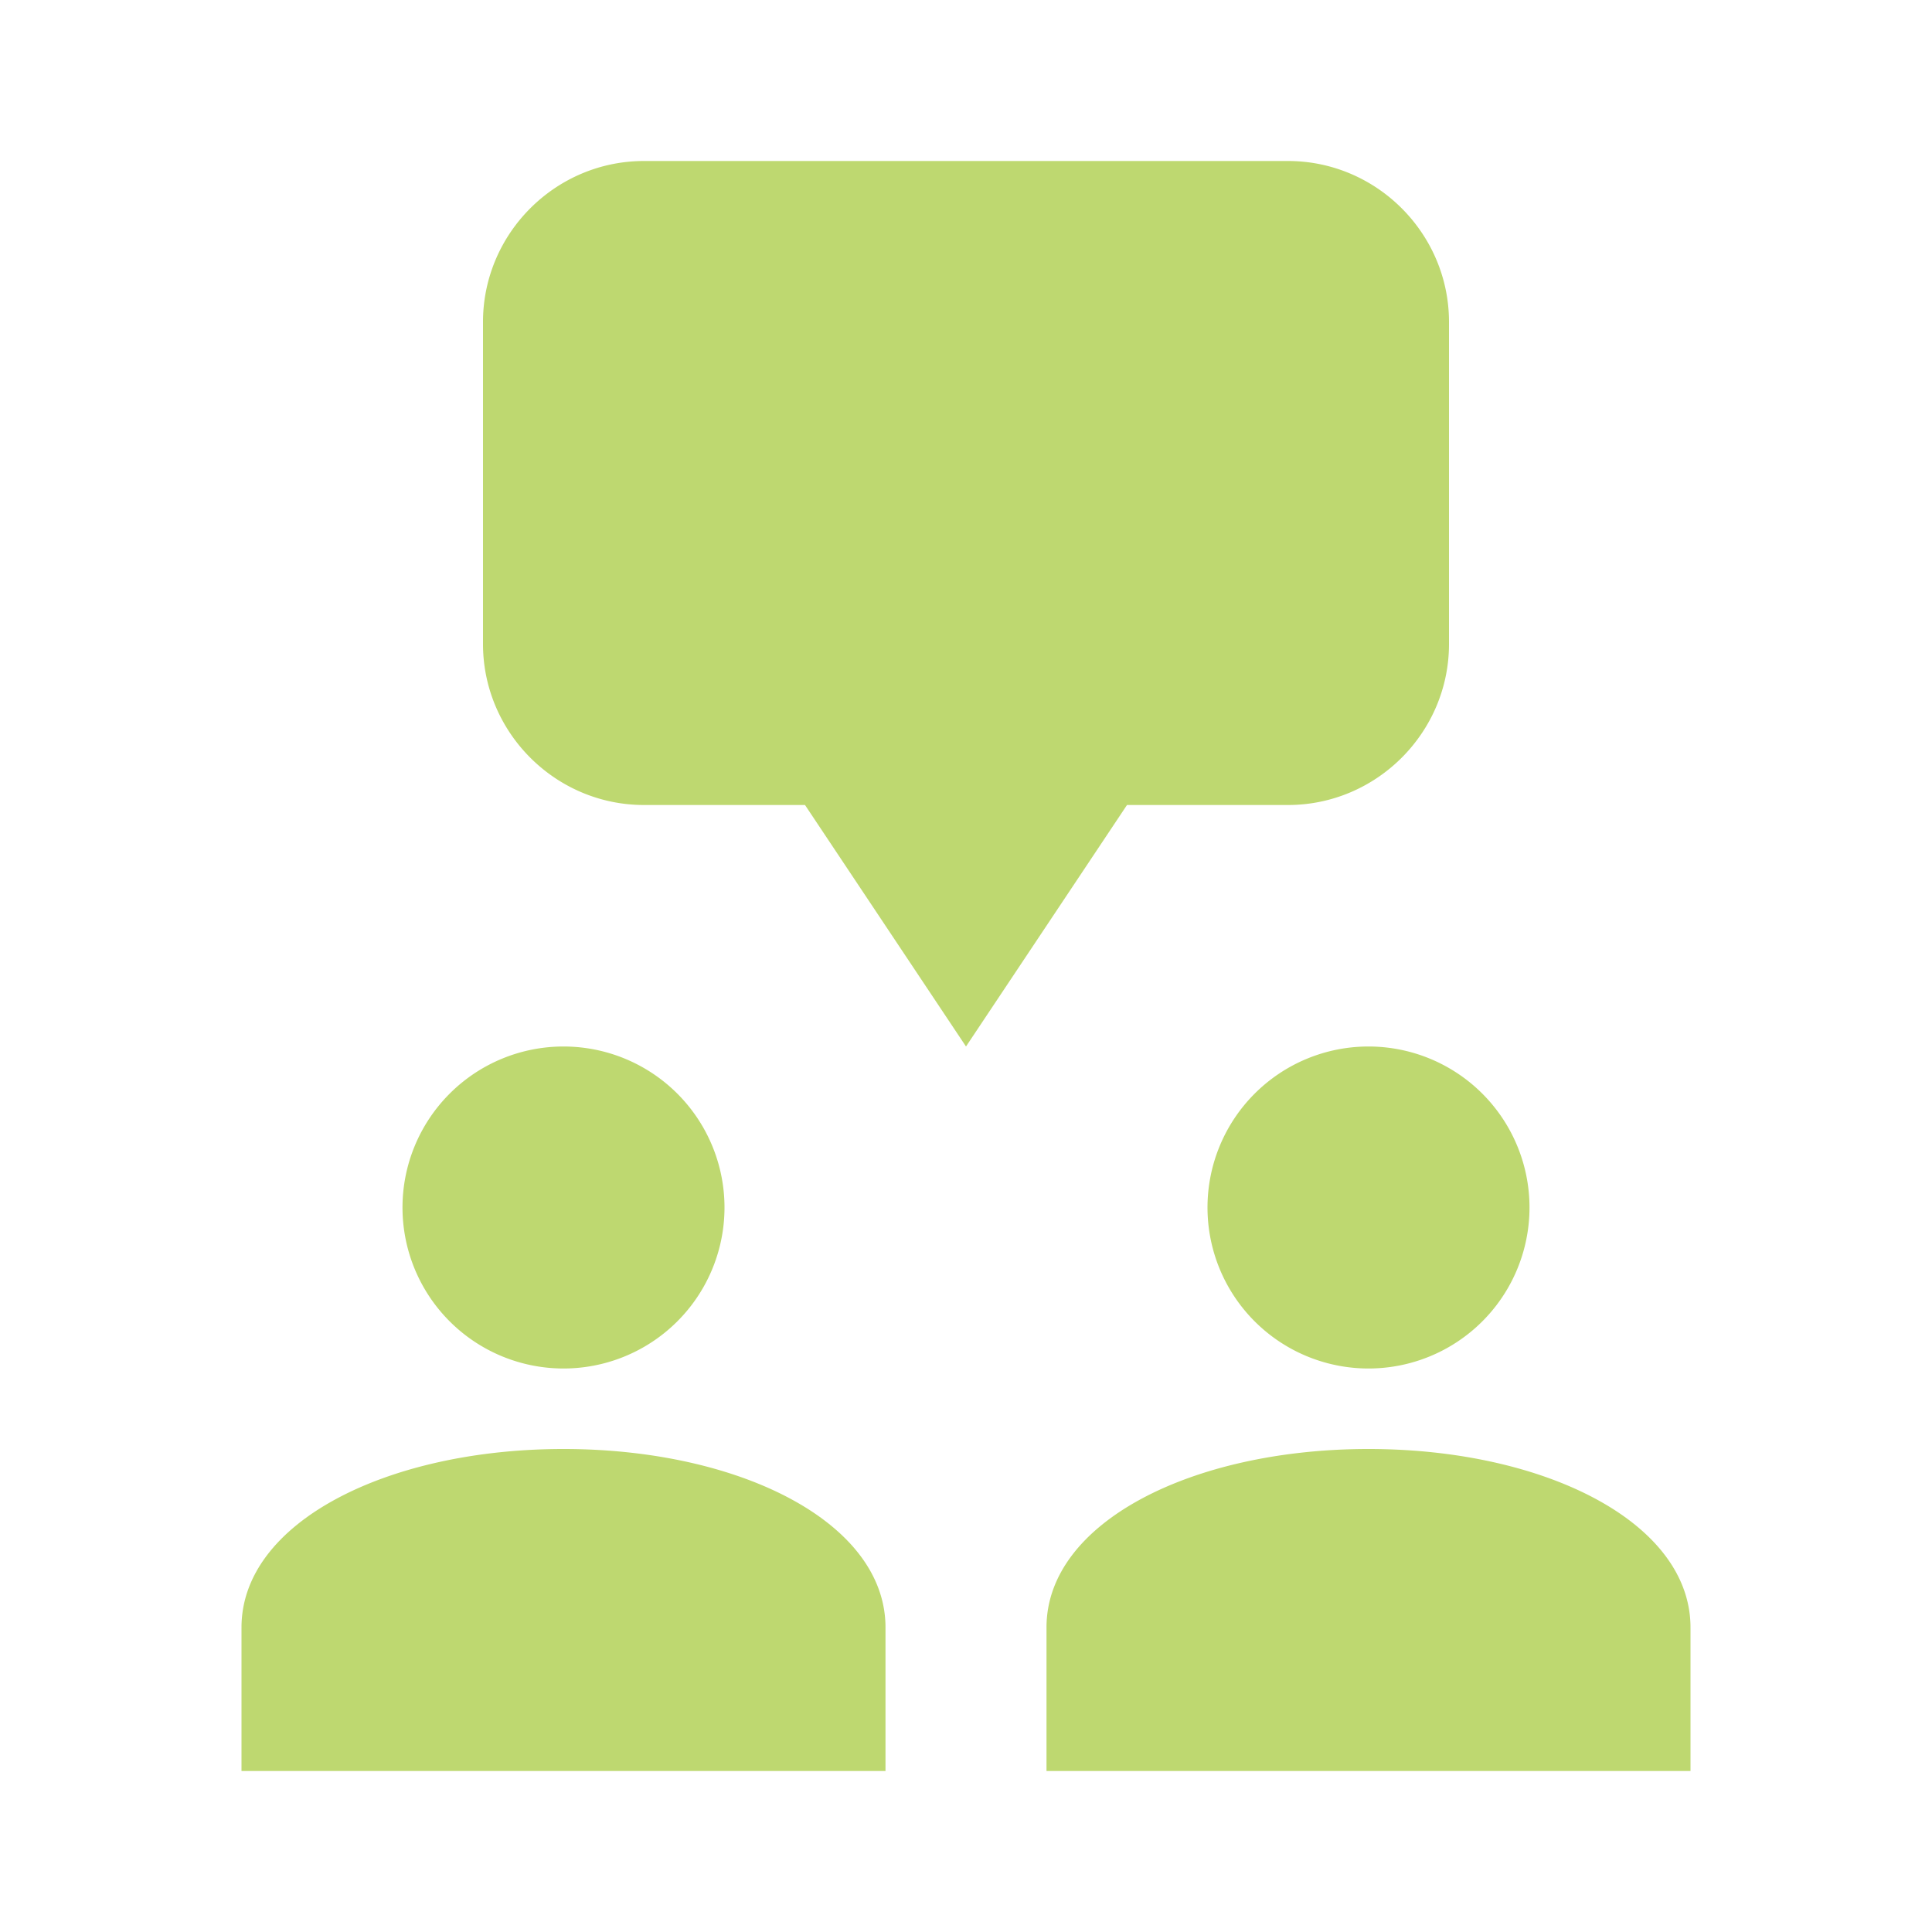
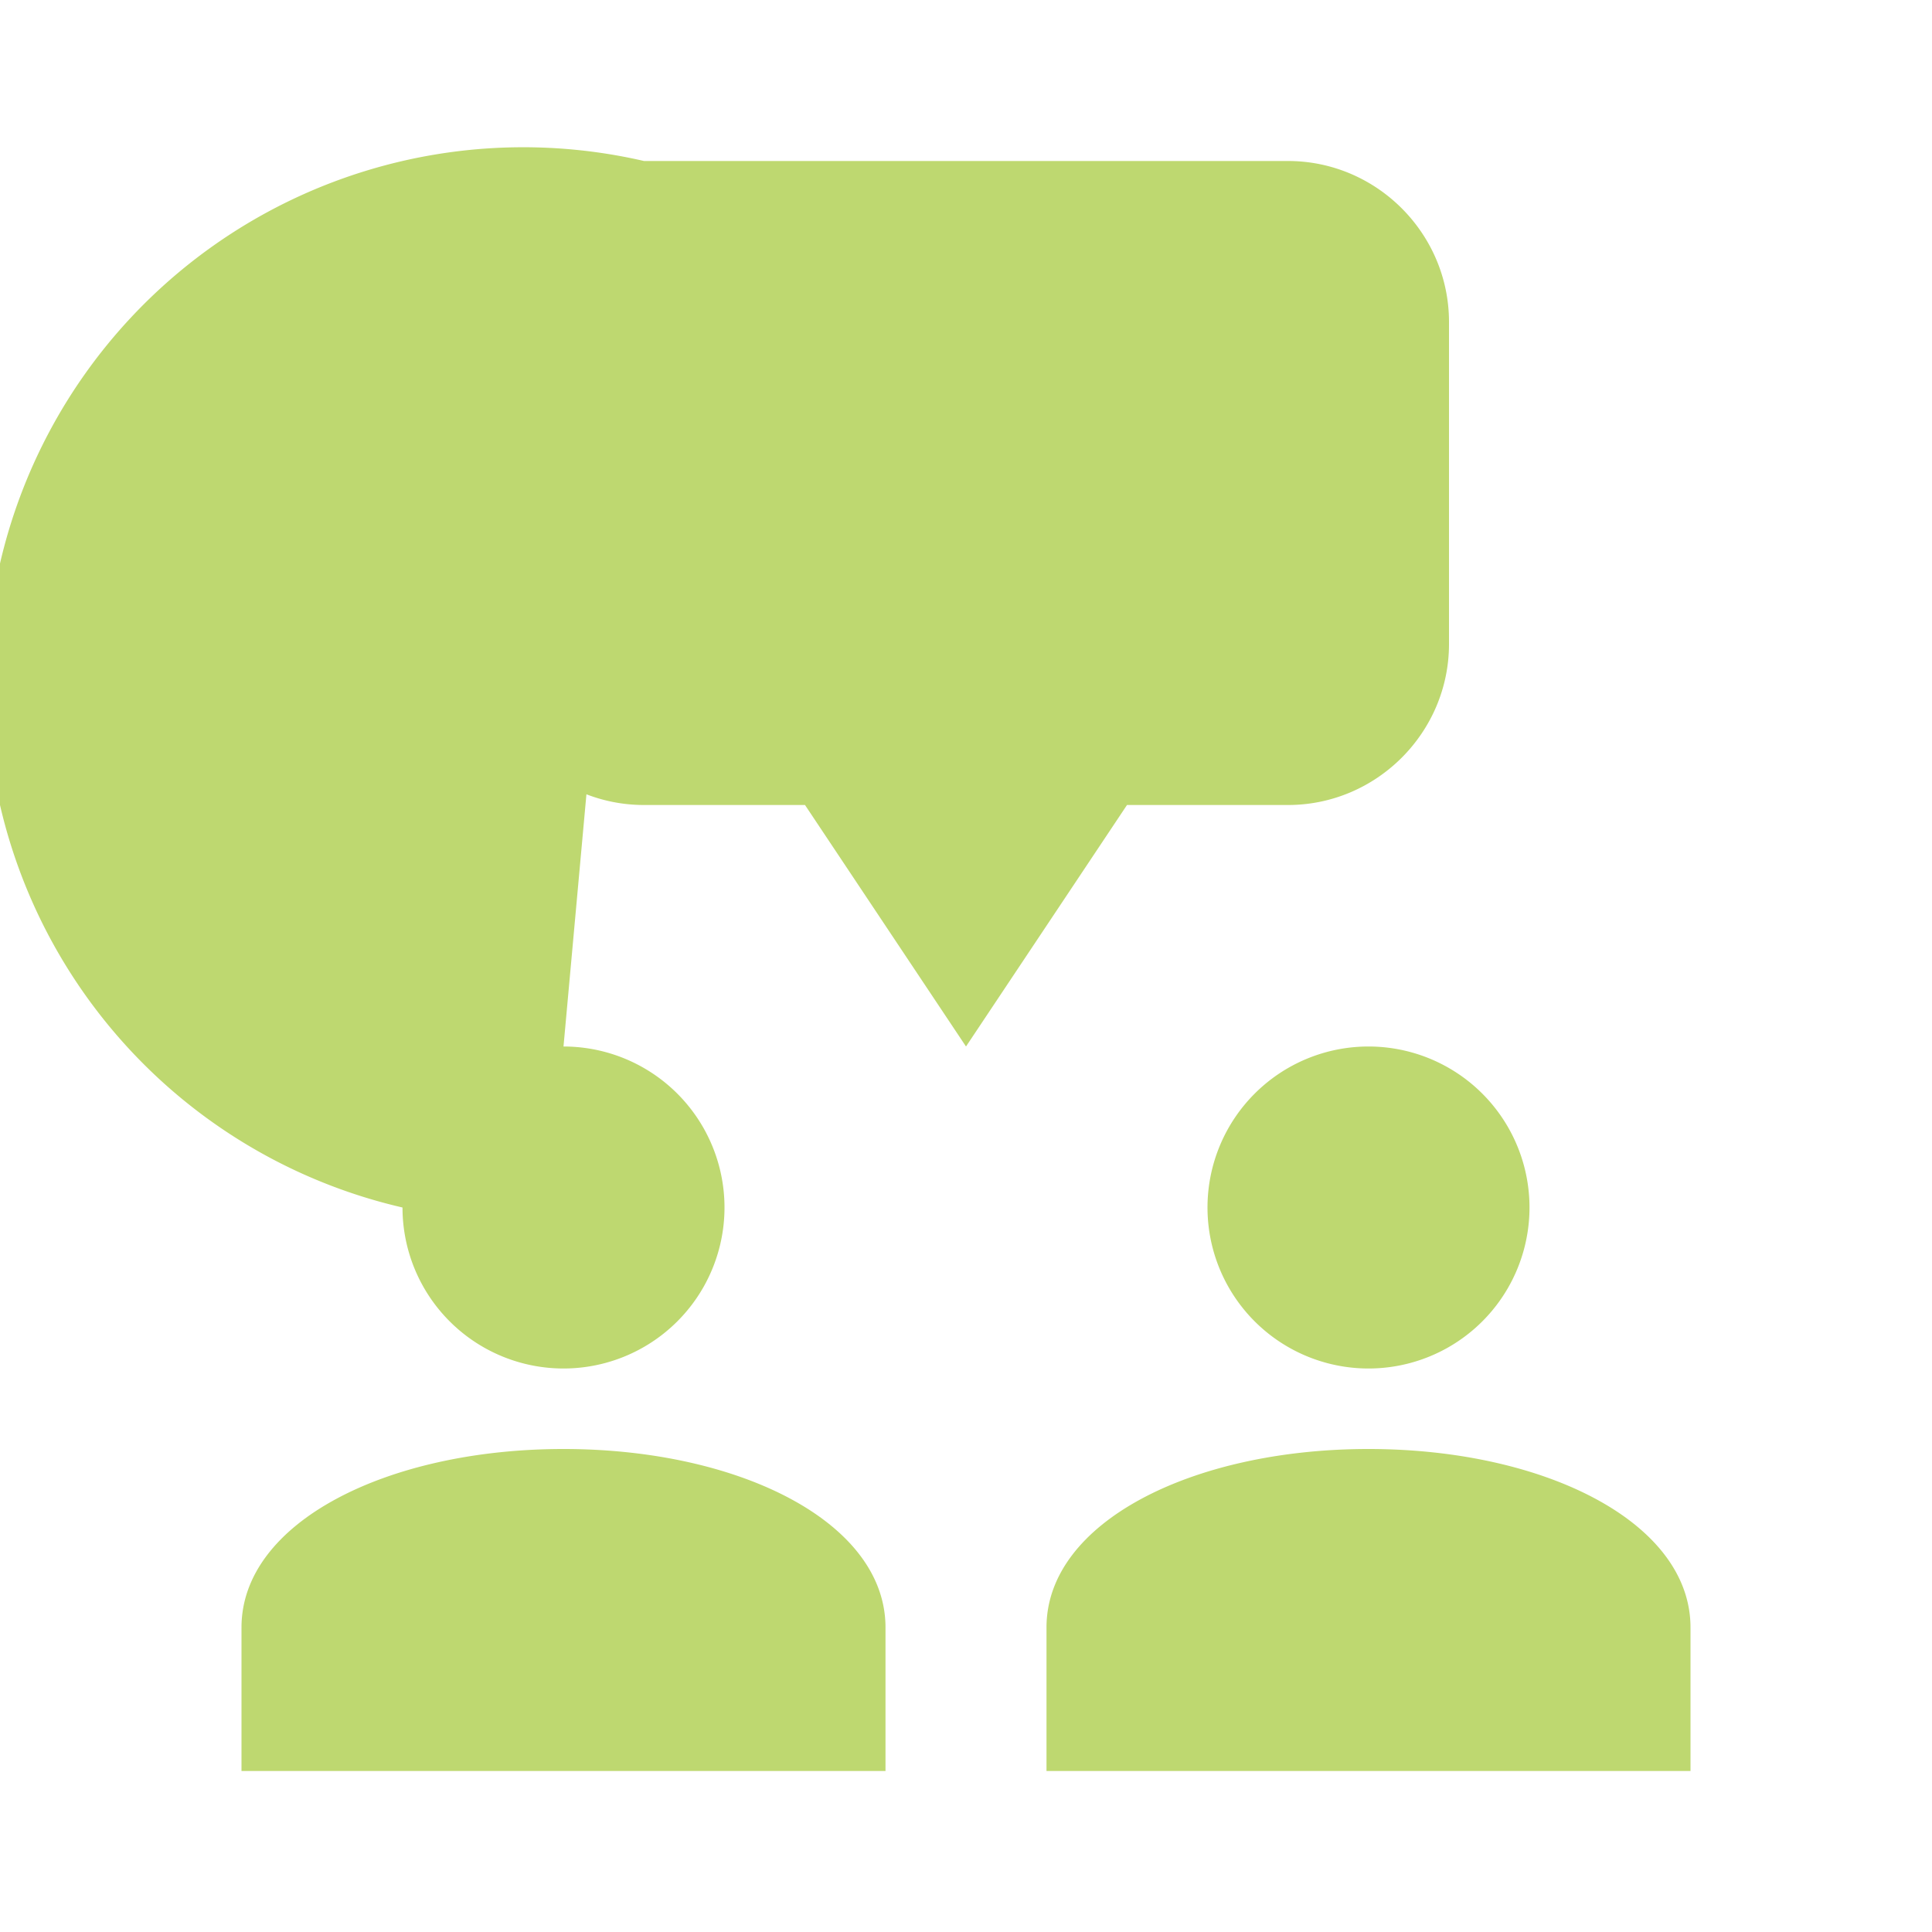
<svg xmlns="http://www.w3.org/2000/svg" fill="#bed870" viewBox="0 0 24 24" width="50px" height="50px">
-   <path d="M 8 2 C 6.9 2 6 2.9 6 4 L 6 8 C 6 9.1 6.9 10 8 10 L 10 10 L 12 13 L 14 10 L 16 10 C 17.1 10 18 9.1 18 8 L 18 4 C 18 2.9 17.1 2 16 2 L 8 2 z M 7 13 A 2 2 0 0 0 5 15 A 2 2 0 0 0 7 17 A 2 2 0 0 0 9 15 A 2 2 0 0 0 7 13 z M 17 13 A 2 2 0 0 0 15 15 A 2 2 0 0 0 17 17 A 2 2 0 0 0 19 15 A 2 2 0 0 0 17 13 z M 7 18 C 4.815 18 3 18.909 3 20.217 L 3 22 L 11 22 L 11 20.217 C 11 18.909 9.185 18 7 18 z M 17 18 C 14.815 18 13 18.909 13 20.217 L 13 22 L 21 22 L 21 20.217 C 21 18.909 19.185 18 17 18 z" />
+   <path d="M 8 2 C 6.9 2 6 2.9 6 4 L 6 8 C 6 9.1 6.9 10 8 10 L 10 10 L 12 13 L 14 10 L 16 10 C 17.1 10 18 9.1 18 8 L 18 4 C 18 2.9 17.1 2 16 2 L 8 2 z A 2 2 0 0 0 5 15 A 2 2 0 0 0 7 17 A 2 2 0 0 0 9 15 A 2 2 0 0 0 7 13 z M 17 13 A 2 2 0 0 0 15 15 A 2 2 0 0 0 17 17 A 2 2 0 0 0 19 15 A 2 2 0 0 0 17 13 z M 7 18 C 4.815 18 3 18.909 3 20.217 L 3 22 L 11 22 L 11 20.217 C 11 18.909 9.185 18 7 18 z M 17 18 C 14.815 18 13 18.909 13 20.217 L 13 22 L 21 22 L 21 20.217 C 21 18.909 19.185 18 17 18 z" />
</svg>